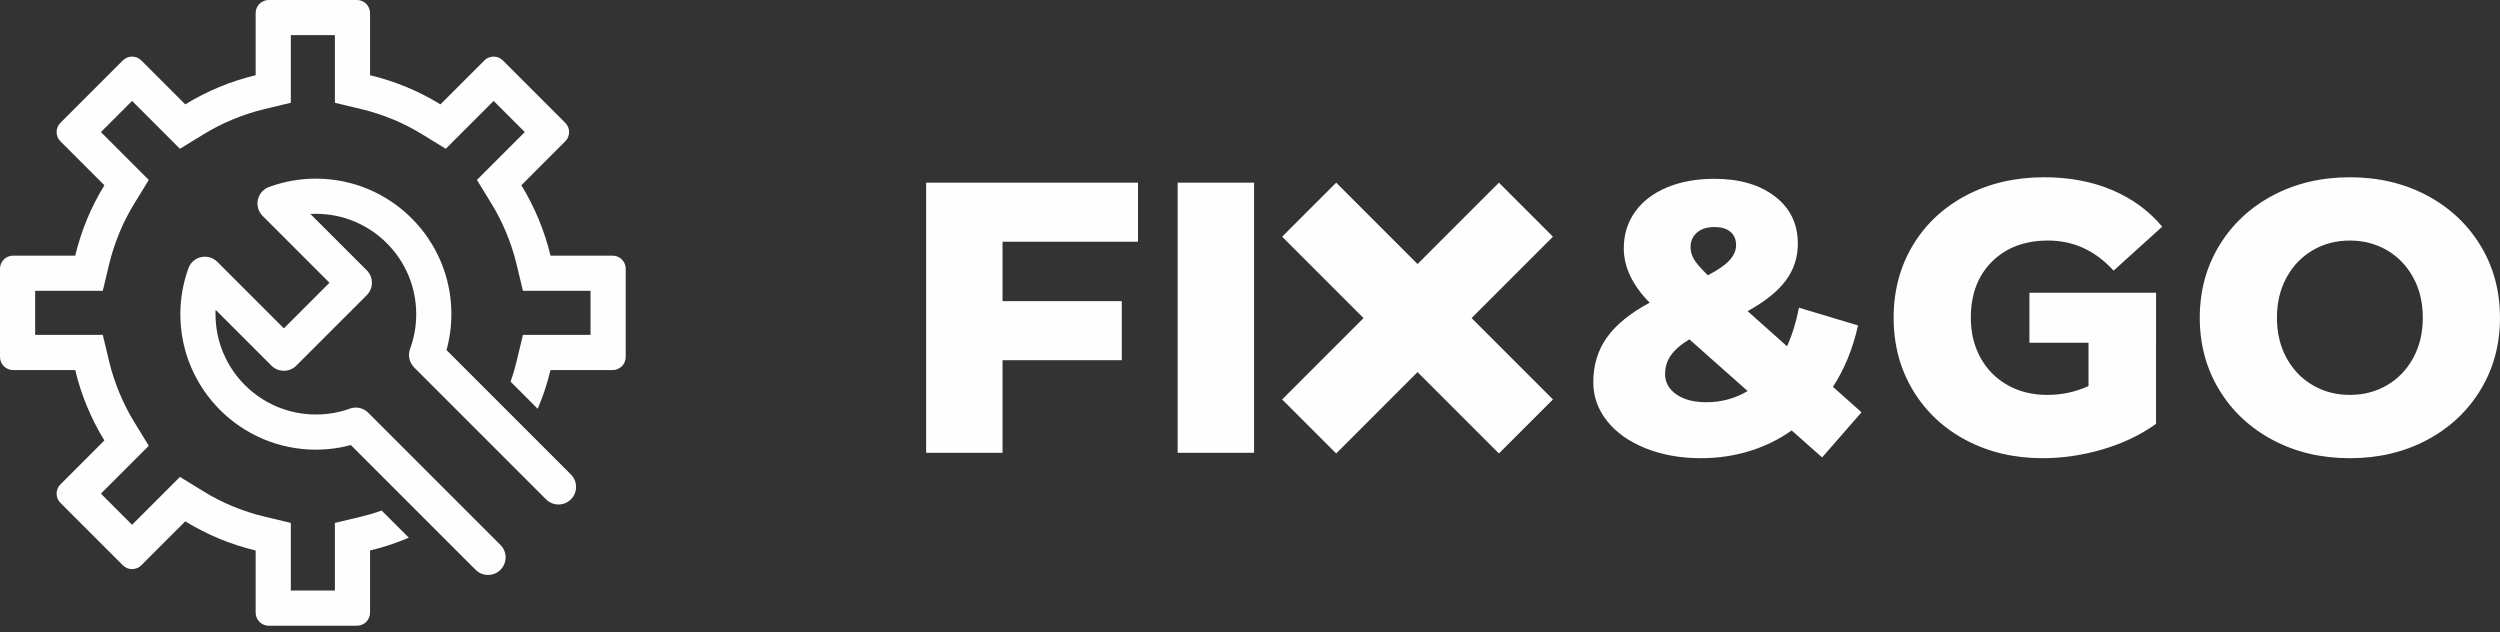
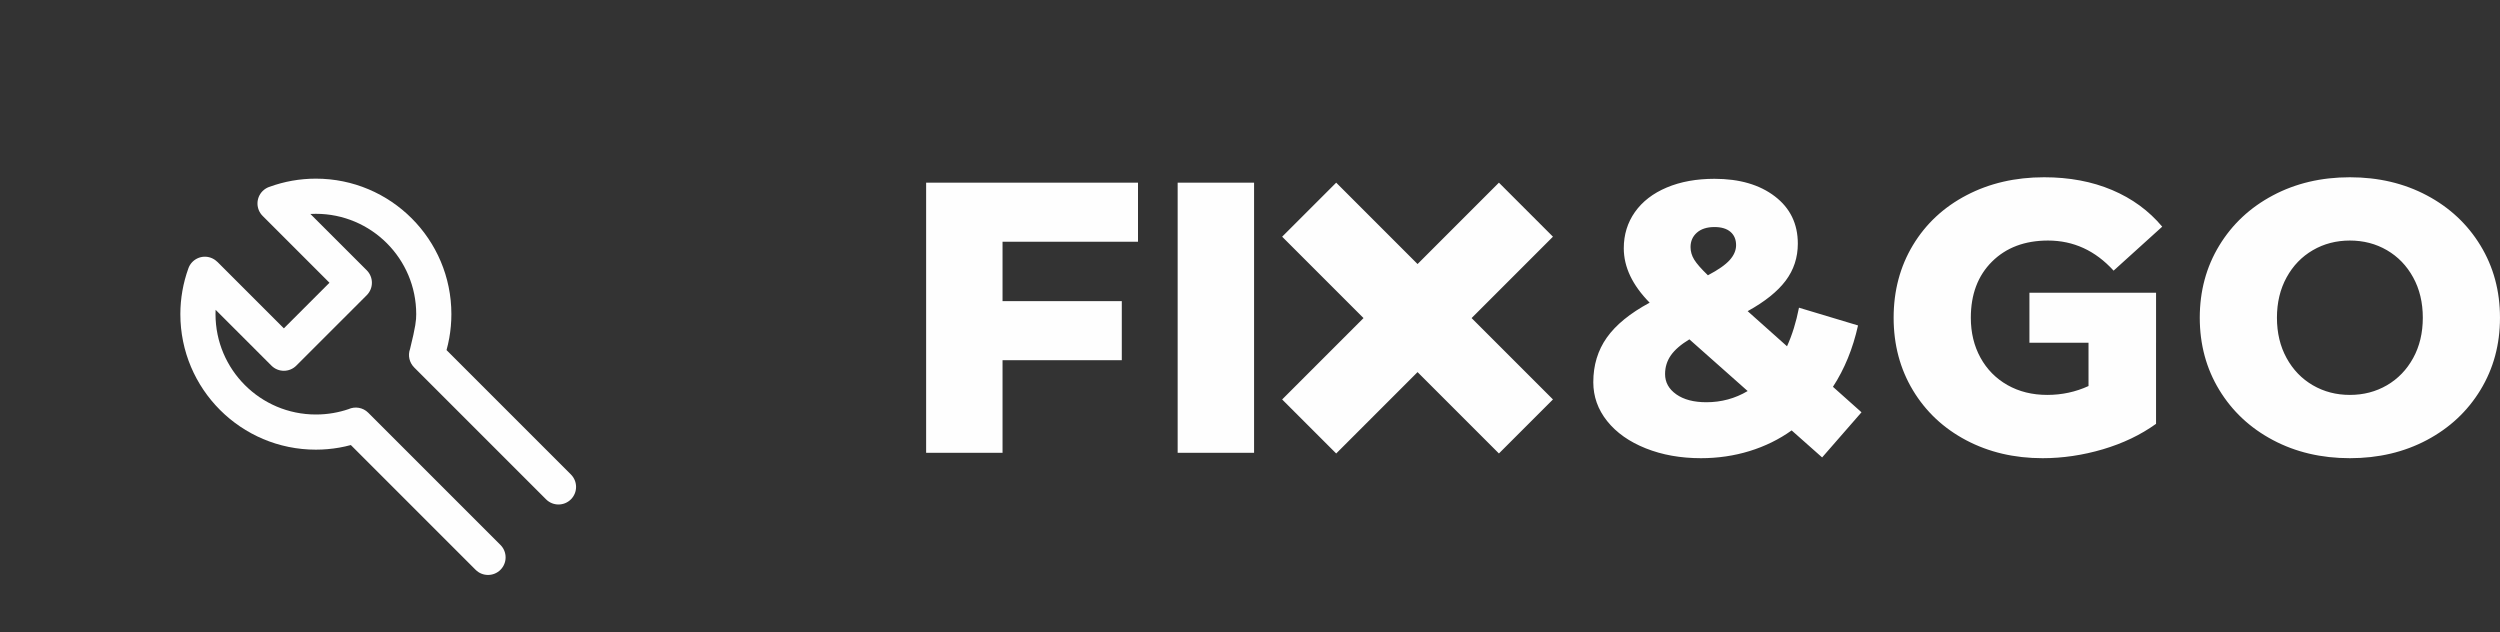
<svg xmlns="http://www.w3.org/2000/svg" width="170" height="43" viewBox="0 0 170 43" fill="none">
  <rect x="0" y="0" width="170" height="43" fill="#333333" stroke="none" />
  <path fill-rule="evenodd" clip-rule="evenodd" d="M68.173 20.477V16.436H77.384V12.421H62.977V30.79H68.173V24.492H76.282V20.477H68.173ZM85.277 12.421H80.081V30.79H85.277V12.421ZM121.832 29.268L123.905 31.105L126.582 28.035L124.64 26.303C125.427 25.096 125.996 23.705 126.346 22.13L122.331 20.923C122.139 21.903 121.867 22.778 121.517 23.547L118.841 21.159C120.013 20.512 120.874 19.821 121.426 19.086C121.977 18.352 122.252 17.512 122.252 16.567C122.252 15.22 121.732 14.149 120.691 13.353C119.65 12.557 118.281 12.159 116.584 12.159C115.36 12.159 114.279 12.355 113.343 12.749C112.407 13.143 111.686 13.698 111.178 14.415C110.671 15.133 110.417 15.955 110.417 16.882C110.417 18.159 111.004 19.392 112.176 20.582C110.846 21.299 109.875 22.091 109.263 22.957C108.651 23.823 108.344 24.833 108.344 25.988C108.344 26.967 108.659 27.851 109.289 28.638C109.919 29.425 110.794 30.042 111.913 30.488C113.033 30.934 114.284 31.157 115.666 31.157C116.82 31.157 117.922 30.995 118.972 30.672C120.022 30.348 120.975 29.88 121.832 29.268ZM115.39 15.819C115.679 15.566 116.077 15.439 116.584 15.439C117.056 15.439 117.419 15.548 117.673 15.767C117.927 15.986 118.054 16.287 118.054 16.672C118.054 17.022 117.909 17.359 117.621 17.683C117.332 18.006 116.838 18.352 116.138 18.719C115.683 18.282 115.373 17.927 115.206 17.656C115.04 17.385 114.957 17.101 114.957 16.803C114.957 16.401 115.101 16.073 115.39 15.819ZM118.841 26.591C117.984 27.099 117.048 27.352 116.033 27.352C115.176 27.352 114.494 27.173 113.986 26.814C113.479 26.456 113.225 25.997 113.225 25.437C113.225 24.964 113.356 24.54 113.619 24.164C113.881 23.788 114.301 23.425 114.878 23.075L118.841 26.591ZM142.019 23.304H138.001V19.907H146.612V23.304H146.611V28.822C145.562 29.574 144.355 30.151 142.99 30.554C141.625 30.956 140.261 31.157 138.896 31.157C136.972 31.157 135.24 30.75 133.701 29.937C132.161 29.124 130.954 27.991 130.079 26.539C129.205 25.087 128.767 23.442 128.767 21.605C128.767 19.769 129.205 18.124 130.079 16.672C130.954 15.22 132.17 14.087 133.727 13.274C135.284 12.46 137.042 12.054 139.001 12.054C140.716 12.054 142.255 12.342 143.62 12.92C144.984 13.497 146.121 14.328 147.031 15.413L143.725 18.404C142.483 17.04 140.996 16.357 139.264 16.357C137.689 16.357 136.421 16.834 135.459 17.787C134.497 18.741 134.016 20.014 134.016 21.605C134.016 22.62 134.234 23.525 134.672 24.322C135.109 25.117 135.721 25.738 136.508 26.185C137.296 26.631 138.197 26.854 139.211 26.854C140.209 26.854 141.144 26.652 142.019 26.25V23.304ZM154.557 29.924C156.105 30.746 157.85 31.157 159.792 31.157C161.733 31.157 163.479 30.746 165.027 29.924C166.575 29.102 167.791 27.965 168.674 26.513C169.558 25.061 169.999 23.425 169.999 21.605C169.999 19.786 169.558 18.15 168.674 16.698C167.791 15.246 166.575 14.109 165.027 13.287C163.479 12.465 161.733 12.054 159.792 12.054C157.85 12.054 156.105 12.465 154.557 13.287C153.008 14.109 151.792 15.246 150.909 16.698C150.026 18.15 149.584 19.786 149.584 21.605C149.584 23.425 150.026 25.061 150.909 26.513C151.792 27.965 153.008 29.102 154.557 29.924ZM162.311 26.198C161.559 26.635 160.719 26.854 159.792 26.854C158.864 26.854 158.025 26.635 157.273 26.198C156.52 25.76 155.925 25.144 155.488 24.348C155.051 23.552 154.832 22.638 154.832 21.605C154.832 20.573 155.051 19.659 155.488 18.863C155.925 18.067 156.52 17.451 157.273 17.013C158.025 16.576 158.864 16.357 159.792 16.357C160.719 16.357 161.559 16.576 162.311 17.013C163.063 17.451 163.658 18.067 164.095 18.863C164.533 19.659 164.751 20.573 164.751 21.605C164.751 22.638 164.533 23.552 164.095 24.348C163.658 25.144 163.063 25.76 162.311 26.198ZM87.186 16.095L90.861 12.421L96.394 17.955L101.927 12.421L105.601 16.095L100.068 21.629L105.601 27.162L101.927 30.836L96.394 25.303L90.861 30.837L87.186 27.163L92.72 21.629L87.186 16.095Z" fill="#FEFEFE" />
-   <path fill-rule="evenodd" clip-rule="evenodd" d="M8.355 38.441L4.107 34.193C3.763 33.849 3.763 33.285 4.107 32.941L7.097 29.95C6.201 28.489 5.525 26.878 5.114 25.163H0.885C0.398 25.163 0 24.765 0 24.278V18.27C0 17.783 0.398 17.385 0.885 17.385H5.114C5.525 15.671 6.201 14.059 7.097 12.598L4.107 9.607C3.763 9.263 3.763 8.699 4.107 8.355L8.355 4.107C8.699 3.763 9.263 3.763 9.607 4.107L12.598 7.097C14.059 6.201 15.671 5.525 17.385 5.114V0.886C17.385 0.398 17.783 0 18.27 0H24.278C24.765 0 25.163 0.398 25.163 0.886V5.114C26.878 5.525 28.489 6.201 29.95 7.097L32.941 4.107C33.285 3.763 33.849 3.763 34.193 4.107L38.441 8.355C38.786 8.699 38.786 9.263 38.441 9.607L35.451 12.598C36.347 14.059 37.023 15.671 37.435 17.385H41.663C42.15 17.385 42.548 17.783 42.548 18.27V24.278C42.548 24.765 42.15 25.163 41.663 25.163H37.435C37.217 26.073 36.924 26.953 36.563 27.797L34.721 25.954C34.878 25.507 35.011 25.059 35.118 24.612L35.56 22.773H40.157V19.776H35.56L35.118 17.936C34.95 17.235 34.718 16.53 34.427 15.829C34.139 15.132 33.8 14.467 33.415 13.84L32.431 12.236L35.686 8.981L33.567 6.862L30.312 10.117L28.708 9.133C28.068 8.741 27.406 8.401 26.728 8.12H26.719C26.018 7.83 25.314 7.598 24.612 7.43L22.773 6.989V2.391H19.776V6.988L17.936 7.43C17.235 7.598 16.53 7.83 15.829 8.121C15.132 8.41 14.467 8.749 13.84 9.133L12.236 10.117L8.981 6.862L6.862 8.981L10.117 12.236L9.133 13.84C8.741 14.48 8.401 15.142 8.12 15.82V15.83C7.83 16.53 7.598 17.235 7.43 17.936L6.989 19.776H2.391V22.773H6.989L7.43 24.612C7.598 25.314 7.83 26.018 8.121 26.719C8.409 27.416 8.749 28.081 9.133 28.708L10.117 30.312L6.862 33.567L8.981 35.686L12.236 32.431L13.84 33.415C14.48 33.807 15.142 34.147 15.82 34.428H15.829C16.53 34.718 17.235 34.95 17.936 35.118L19.776 35.559V40.157H22.773V35.56L24.612 35.118C25.059 35.011 25.507 34.878 25.954 34.721L27.797 36.563C26.953 36.924 26.073 37.217 25.163 37.434V41.663C25.163 42.15 24.765 42.548 24.278 42.548H18.27C17.783 42.548 17.385 42.15 17.385 41.663V37.434C15.67 37.023 14.059 36.347 12.598 35.451L9.607 38.441C9.263 38.786 8.699 38.786 8.355 38.441V38.441Z" fill="#FEFEFE" />
-   <path d="M34.031 37.056C34.498 37.523 34.498 38.28 34.031 38.747C33.565 39.213 32.807 39.213 32.341 38.747L23.857 30.263C23.593 30.334 23.328 30.394 23.061 30.44C22.541 30.53 22.013 30.577 21.479 30.577C16.39 30.577 12.264 26.451 12.264 21.363C12.264 20.829 12.311 20.3 12.402 19.781C12.492 19.263 12.63 18.749 12.811 18.245C13.033 17.626 13.714 17.304 14.333 17.526C14.504 17.587 14.653 17.684 14.774 17.805L14.777 17.802L19.303 22.328L22.404 19.227L17.859 14.682C17.392 14.215 17.392 13.458 17.859 12.991C18.003 12.847 18.174 12.748 18.357 12.693C18.842 12.518 19.345 12.382 19.861 12.29C20.389 12.197 20.929 12.148 21.479 12.148C26.568 12.148 30.694 16.273 30.694 21.363C30.694 21.912 30.645 22.453 30.551 22.98C30.501 23.26 30.439 23.535 30.364 23.806L38.823 32.265C39.289 32.732 39.289 33.489 38.823 33.955C38.356 34.422 37.599 34.422 37.132 33.955L28.16 24.983L28.161 24.982C27.843 24.663 27.719 24.177 27.884 23.727C28.021 23.356 28.126 22.969 28.198 22.569C28.267 22.18 28.303 21.777 28.303 21.363C28.303 17.594 25.248 14.539 21.479 14.539C21.354 14.539 21.23 14.542 21.106 14.549L24.94 18.381C25.406 18.848 25.406 19.605 24.94 20.072L20.148 24.863C19.681 25.33 18.924 25.33 18.458 24.863L14.661 21.067C14.657 21.165 14.655 21.263 14.655 21.363C14.655 25.131 17.71 28.186 21.479 28.186C21.887 28.186 22.281 28.152 22.659 28.086C23.024 28.023 23.37 27.934 23.696 27.823C24.137 27.621 24.677 27.701 25.04 28.065L34.031 37.056V37.056Z" fill="#FEFEFE" />
+   <path d="M34.031 37.056C34.498 37.523 34.498 38.28 34.031 38.747C33.565 39.213 32.807 39.213 32.341 38.747L23.857 30.263C23.593 30.334 23.328 30.394 23.061 30.44C22.541 30.53 22.013 30.577 21.479 30.577C16.39 30.577 12.264 26.451 12.264 21.363C12.264 20.829 12.311 20.3 12.402 19.781C12.492 19.263 12.63 18.749 12.811 18.245C13.033 17.626 13.714 17.304 14.333 17.526C14.504 17.587 14.653 17.684 14.774 17.805L14.777 17.802L19.303 22.328L22.404 19.227L17.859 14.682C17.392 14.215 17.392 13.458 17.859 12.991C18.003 12.847 18.174 12.748 18.357 12.693C18.842 12.518 19.345 12.382 19.861 12.29C20.389 12.197 20.929 12.148 21.479 12.148C26.568 12.148 30.694 16.273 30.694 21.363C30.694 21.912 30.645 22.453 30.551 22.98C30.501 23.26 30.439 23.535 30.364 23.806L38.823 32.265C39.289 32.732 39.289 33.489 38.823 33.955C38.356 34.422 37.599 34.422 37.132 33.955L28.16 24.983L28.161 24.982C27.843 24.663 27.719 24.177 27.884 23.727C28.267 22.18 28.303 21.777 28.303 21.363C28.303 17.594 25.248 14.539 21.479 14.539C21.354 14.539 21.23 14.542 21.106 14.549L24.94 18.381C25.406 18.848 25.406 19.605 24.94 20.072L20.148 24.863C19.681 25.33 18.924 25.33 18.458 24.863L14.661 21.067C14.657 21.165 14.655 21.263 14.655 21.363C14.655 25.131 17.71 28.186 21.479 28.186C21.887 28.186 22.281 28.152 22.659 28.086C23.024 28.023 23.37 27.934 23.696 27.823C24.137 27.621 24.677 27.701 25.04 28.065L34.031 37.056V37.056Z" fill="#FEFEFE" />
</svg>